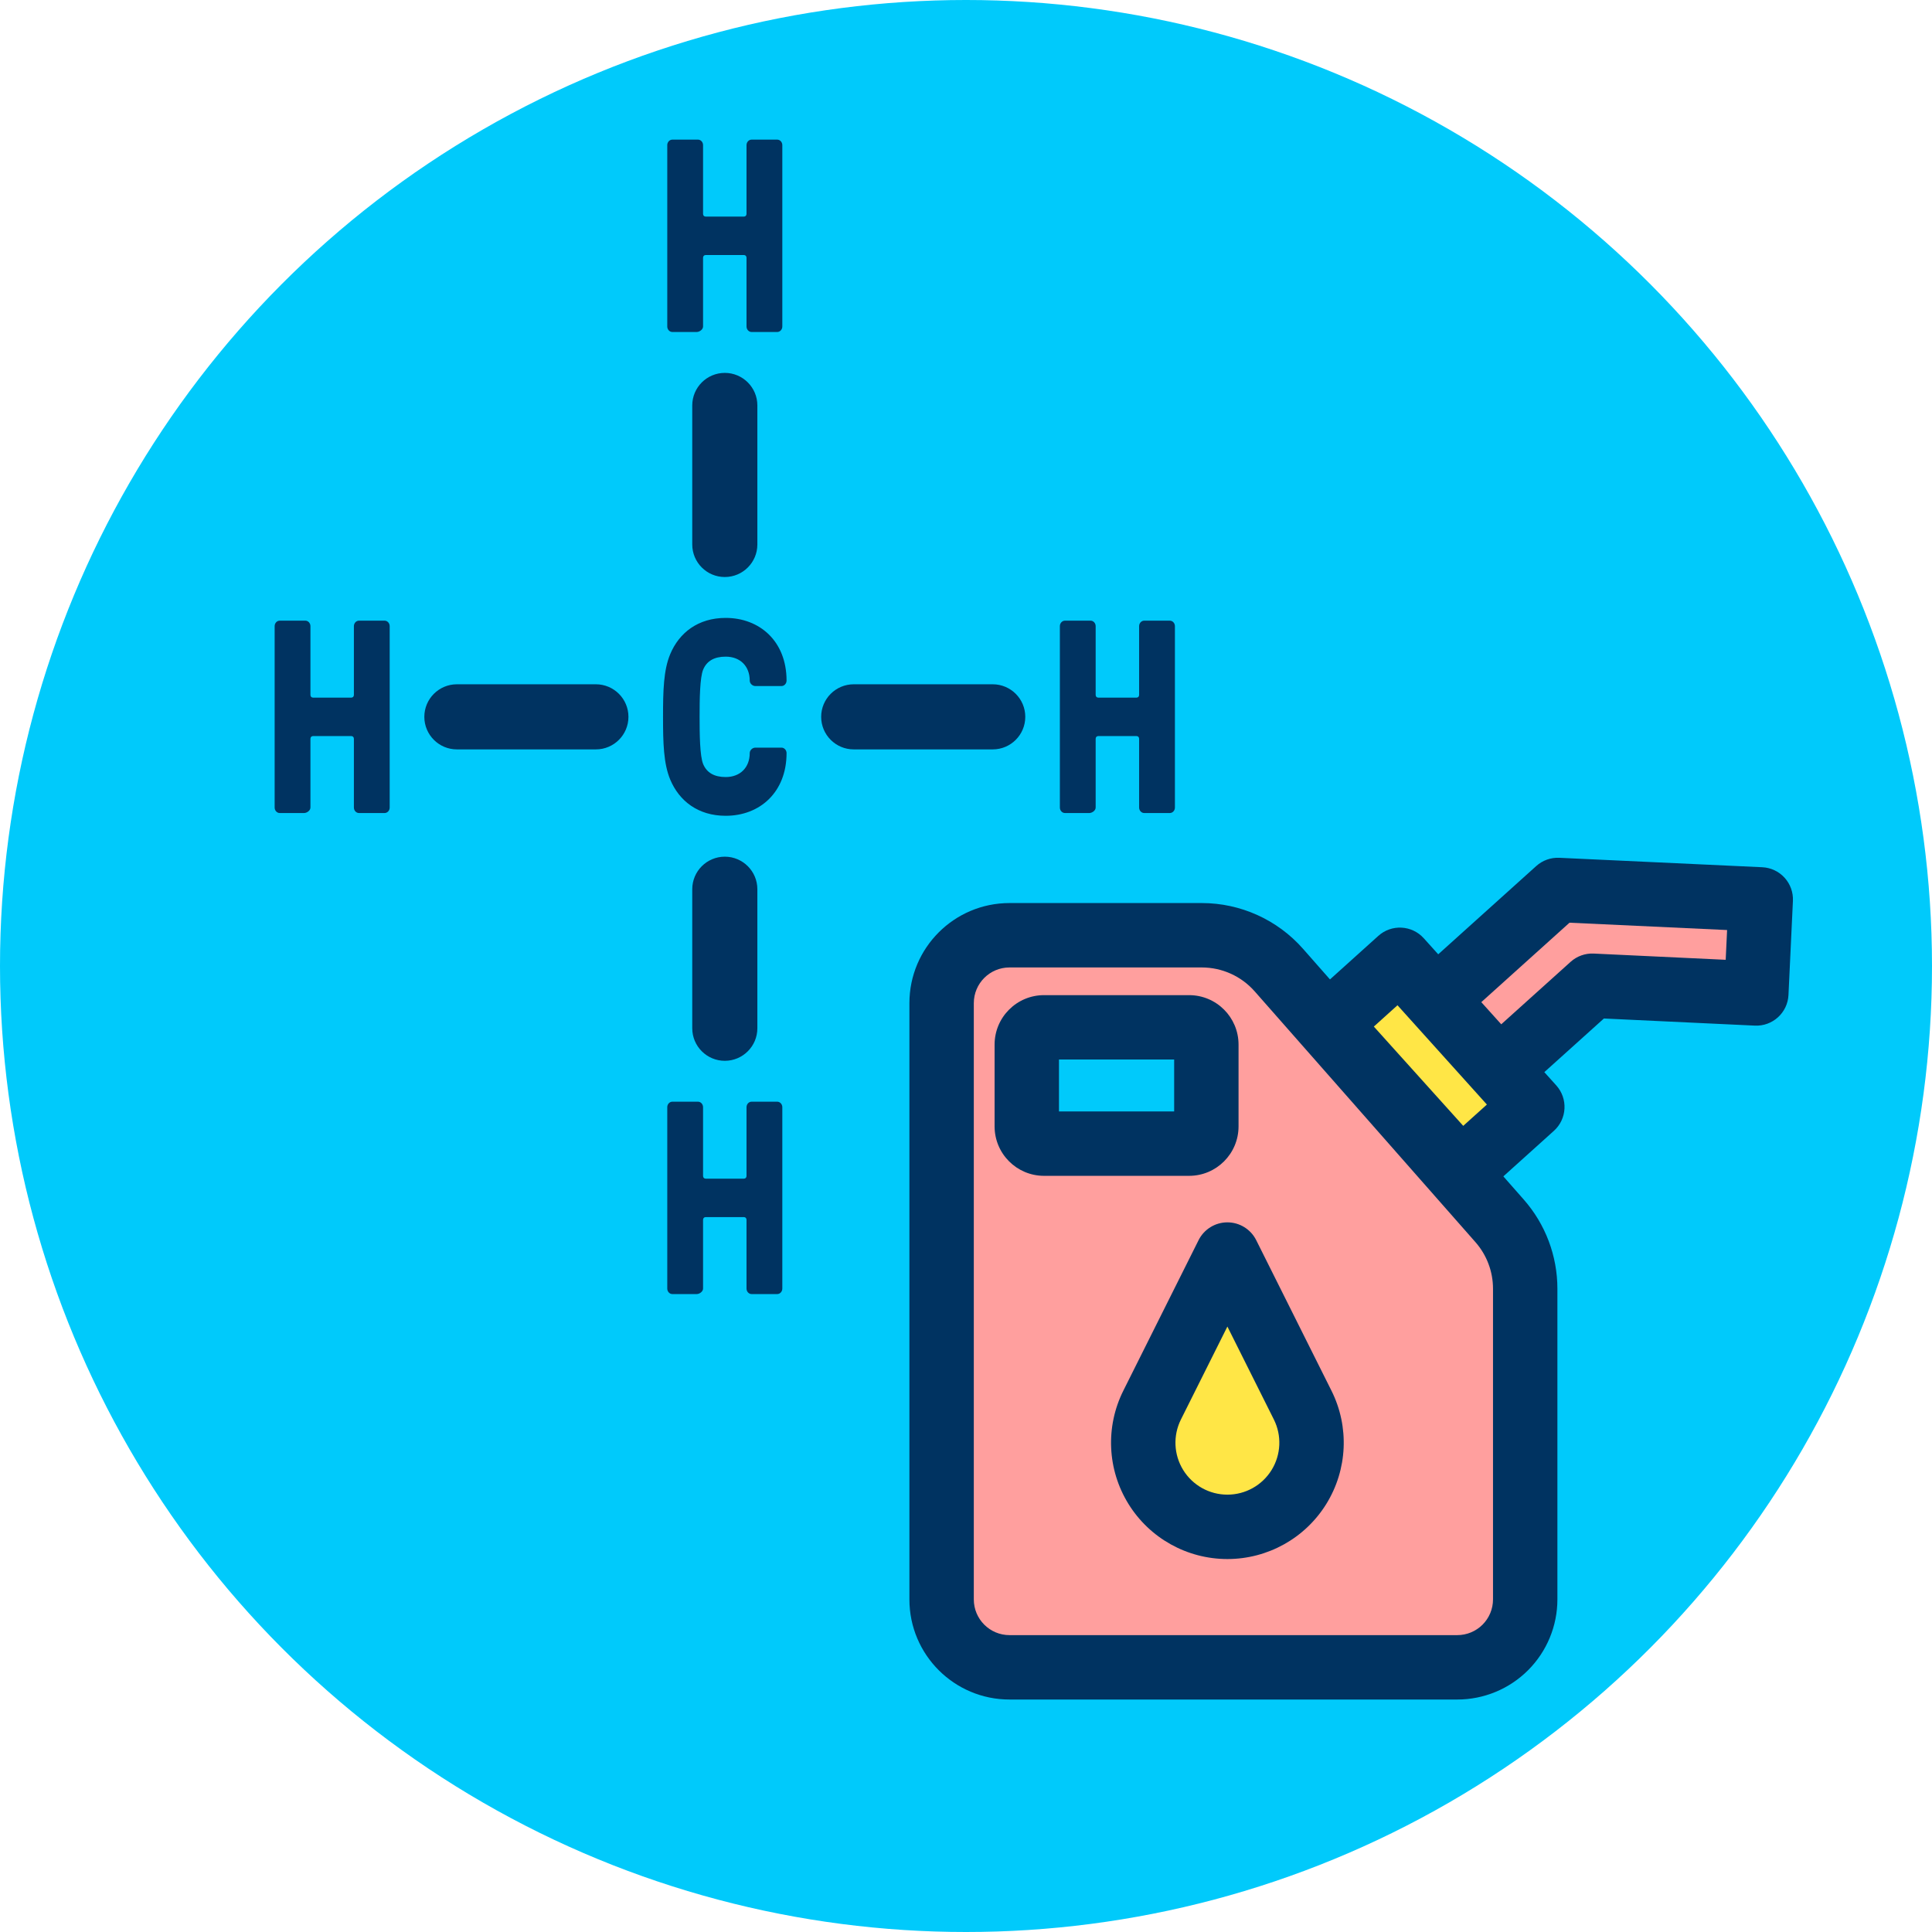
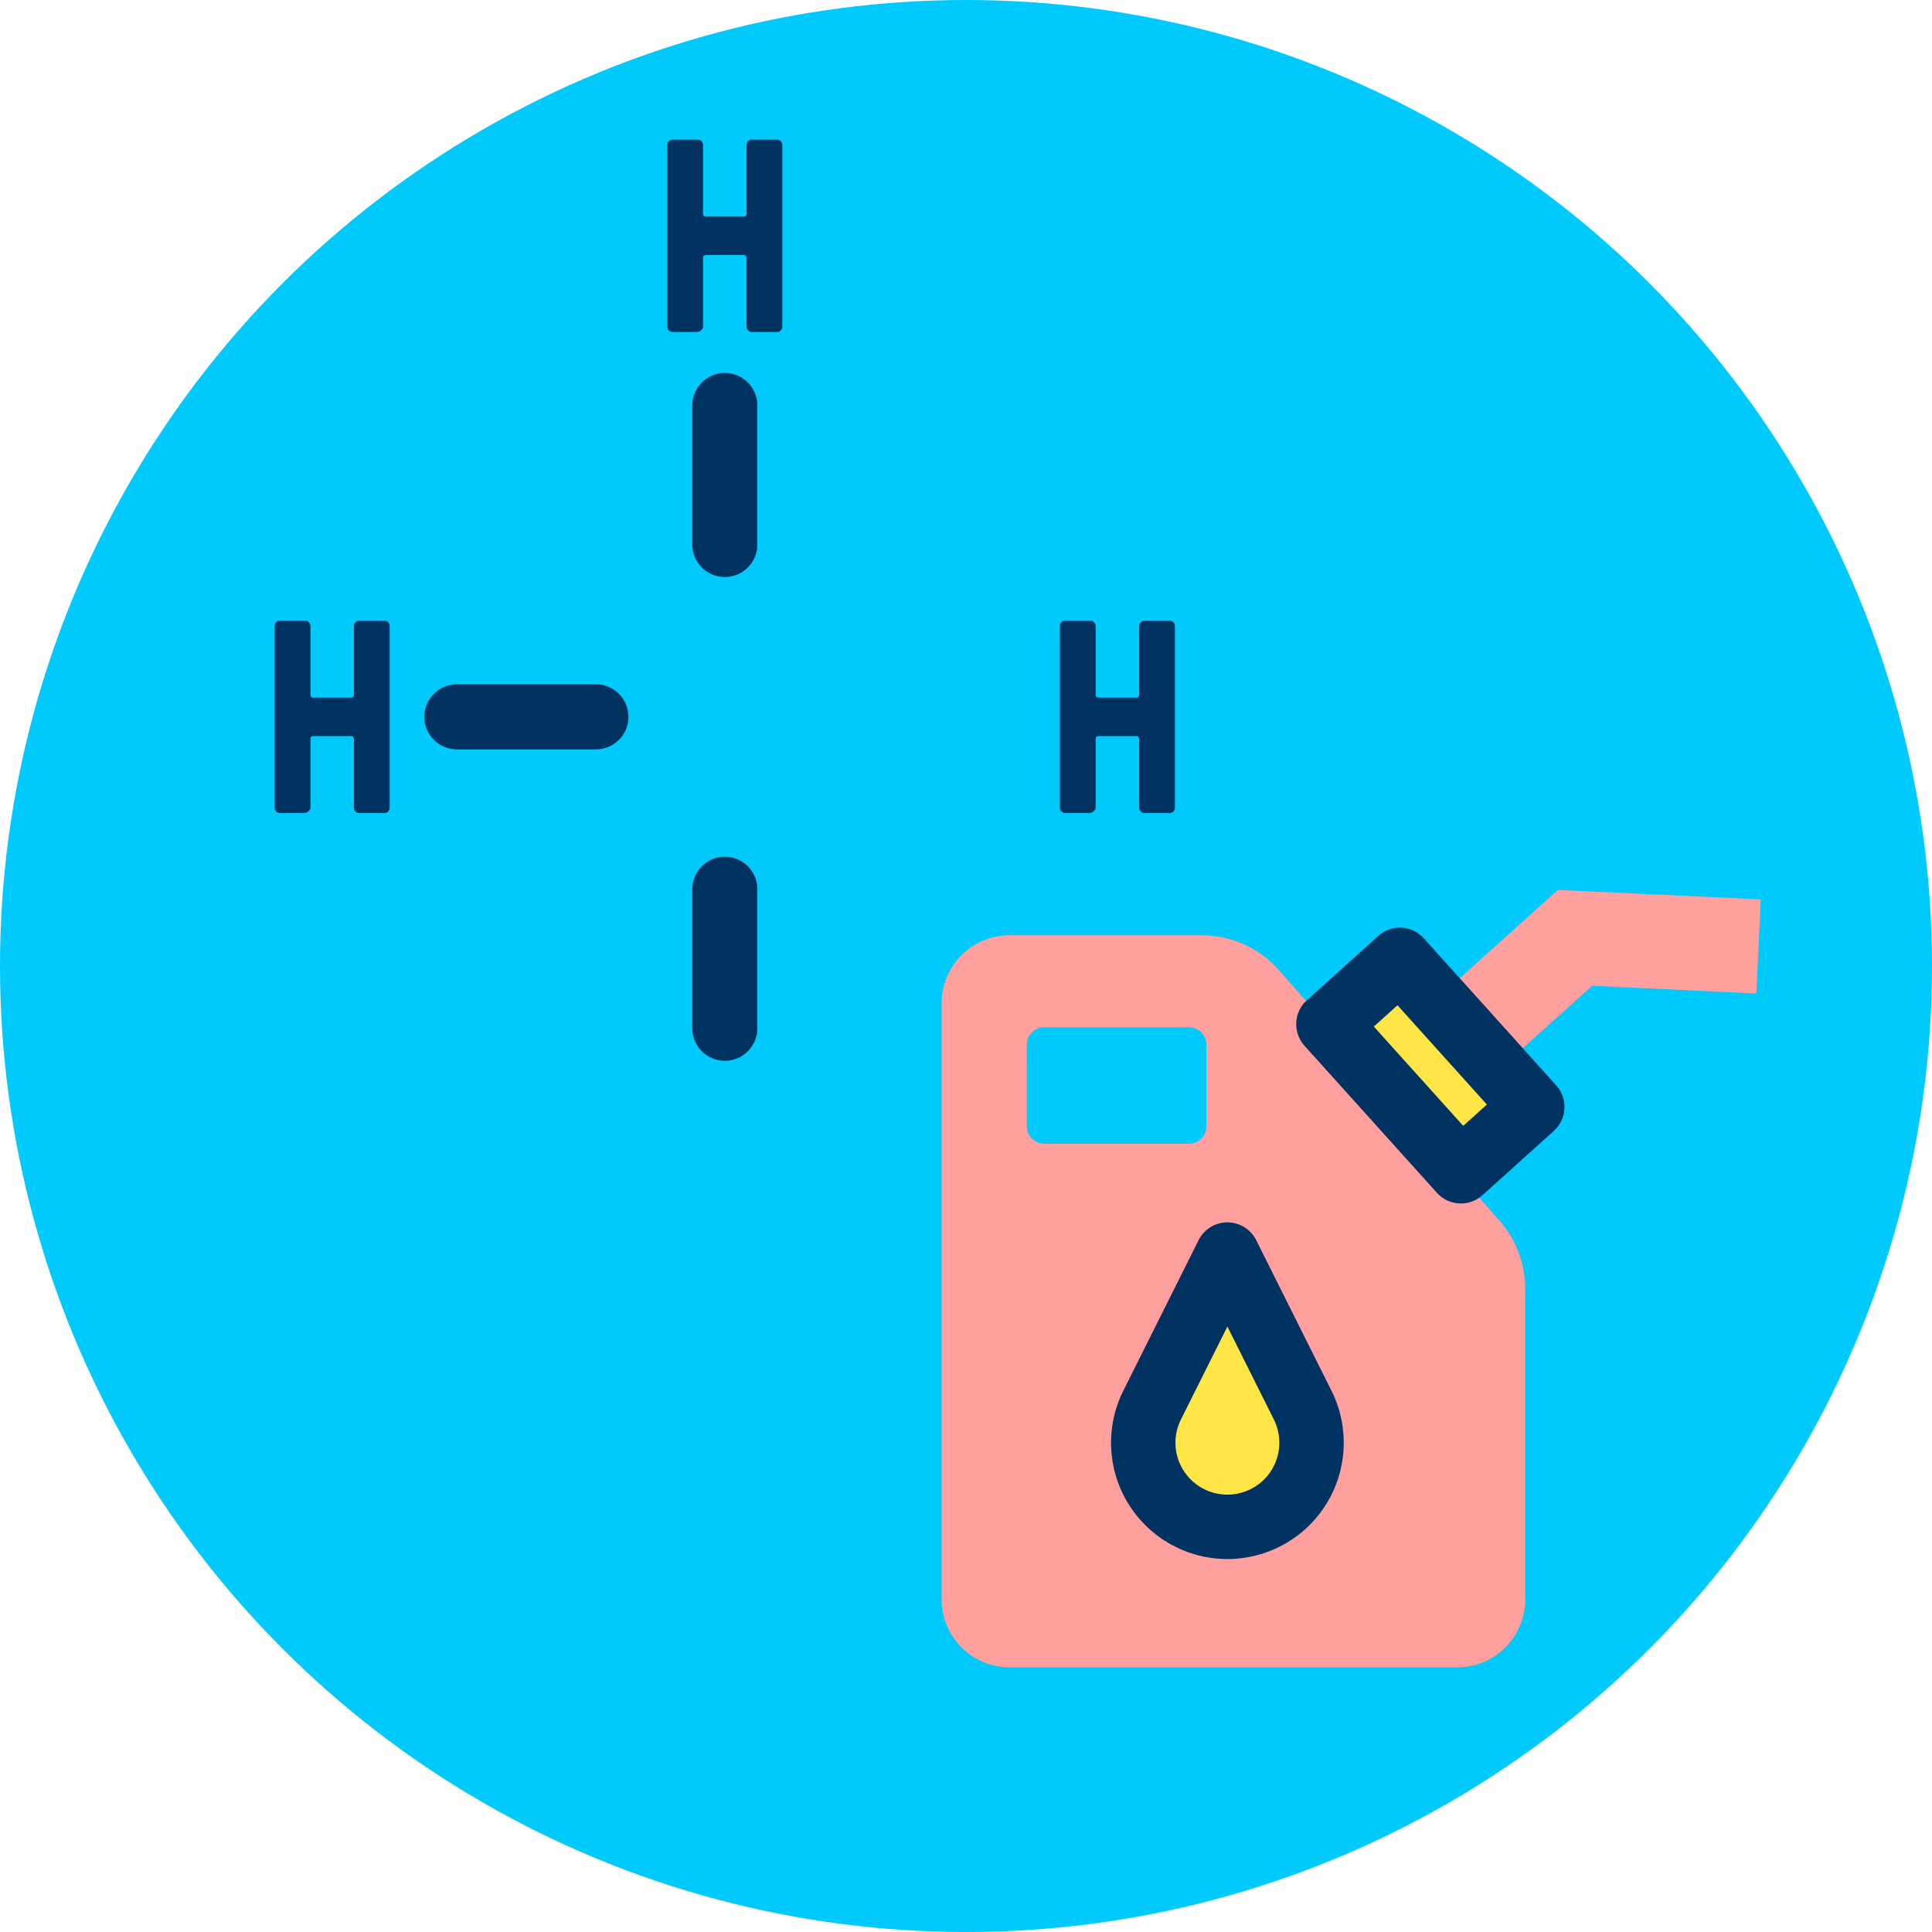
<svg xmlns="http://www.w3.org/2000/svg" xmlns:ns1="http://www.serif.com/" width="100%" height="100%" viewBox="0 0 120 120" version="1.1" xml:space="preserve" style="fill-rule:evenodd;clip-rule:evenodd;stroke-linejoin:round;stroke-miterlimit:2;">
  <g transform="matrix(1,0,0,1,0,-143.092)">
    <g id="_1-2" ns1:id="1-2" transform="matrix(1,0,0,1,0,143.092)">
      <rect x="0" y="0" width="120" height="120" style="fill:none;" />
      <g id="Warstwa-1" ns1:id="Warstwa 1">
            </g>
      <g id="d">
        <circle cx="60" cy="60" r="60" style="fill:rgb(0,202,251);" />
      </g>
      <g transform="matrix(0.754,0,0,0.754,45.935,33.654)">
        <g transform="matrix(1,0,0,1,4.719,-2.609)">
          <path d="M60,64.134C60,62.076 59.25,60.088 57.89,58.543C53.677,53.758 44.242,43.039 39.708,37.888C38.101,36.063 35.787,35.017 33.356,35.017L17.52,35.017C14.43,35.017 11.925,37.522 11.925,40.612C11.925,52.101 11.925,78.24 11.925,89.729C11.925,92.819 14.43,95.324 17.52,95.324C26.771,95.324 45.154,95.324 54.406,95.324C55.889,95.324 57.312,94.734 58.361,93.685C59.411,92.636 60,91.213 60,89.729C60,82.451 60,69.976 60,64.134ZM33.734,44.025C33.734,43.24 33.097,42.603 32.312,42.603C29.485,42.603 23.191,42.603 20.364,42.603C19.579,42.603 18.942,43.24 18.942,44.025C18.942,45.837 18.942,48.95 18.942,50.761C18.942,51.547 19.579,52.184 20.364,52.184C23.191,52.184 29.485,52.184 32.312,52.184C33.097,52.184 33.734,51.547 33.734,50.761C33.734,48.95 33.734,45.837 33.734,44.025Z" style="fill:rgb(255,159,158);" />
        </g>
        <g transform="matrix(1,0,0,1,4.719,-2.609)">
-           <path d="M62.652,64.134C62.652,61.431 61.667,58.82 59.881,56.791C55.668,52.005 46.233,41.286 41.699,36.136C39.589,33.739 36.55,32.365 33.356,32.365C29.144,32.365 22.332,32.365 17.52,32.365C12.965,32.365 9.273,36.057 9.273,40.612L9.273,89.729C9.273,94.284 12.965,97.976 17.52,97.976C26.771,97.976 45.154,97.976 54.406,97.976C56.593,97.976 58.69,97.107 60.237,95.561C61.784,94.014 62.652,91.916 62.652,89.729C62.652,82.451 62.652,69.976 62.652,64.134ZM57.348,64.134C57.348,69.976 57.348,82.451 57.348,89.729C57.348,90.51 57.038,91.258 56.486,91.81C55.934,92.361 55.186,92.671 54.406,92.671C45.154,92.671 26.771,92.671 17.52,92.671C15.895,92.671 14.578,91.354 14.578,89.729C14.578,89.729 14.578,40.612 14.578,40.612C14.578,38.987 15.895,37.67 17.52,37.67C17.52,37.67 33.356,37.67 33.356,37.67C35.025,37.67 36.614,38.388 37.717,39.641C42.251,44.791 51.686,55.51 55.899,60.296C56.833,61.356 57.348,62.721 57.348,64.134ZM36.386,50.761L36.386,44.025C36.386,41.775 34.562,39.951 32.312,39.951L20.364,39.951C18.114,39.951 16.29,41.775 16.29,44.025L16.29,50.761C16.29,53.012 18.114,54.836 20.364,54.836L32.312,54.836C34.562,54.836 36.386,53.012 36.386,50.761ZM21.594,49.531L31.082,49.531L31.082,45.255L21.594,45.255L21.594,49.531Z" style="fill:rgb(0,51,97);" />
-         </g>
+           </g>
        <g transform="matrix(1,0,0,1,-1.539,-2.229)">
          <path d="M41.725,60.94C41.725,60.94 44.939,67.367 47.926,73.341C49,75.489 48.885,78.041 47.622,80.084C46.359,82.127 44.129,83.371 41.727,83.371C41.726,83.371 41.725,83.371 41.724,83.371C39.322,83.371 37.091,82.127 35.829,80.084C34.566,78.041 34.451,75.489 35.525,73.341C38.512,67.367 41.725,60.94 41.725,60.94Z" style="fill:rgb(255,230,70);" />
        </g>
        <g transform="matrix(1,0,0,1,-1.539,-2.229)">
          <path d="M44.098,59.754C43.648,58.856 42.73,58.288 41.725,58.288C40.721,58.288 39.802,58.856 39.353,59.754C39.353,59.754 36.14,66.181 33.153,72.155C31.668,75.125 31.826,78.653 33.572,81.478C35.318,84.304 38.403,86.023 41.724,86.023C41.725,86.023 41.726,86.023 41.727,86.023C45.048,86.023 48.132,84.304 49.878,81.478C51.625,78.653 51.783,75.125 50.298,72.155C47.311,66.181 44.098,59.754 44.098,59.754ZM41.725,66.871L45.553,74.527C46.216,75.853 46.145,77.428 45.366,78.69C44.586,79.951 43.209,80.719 41.727,80.719L41.724,80.719C40.241,80.719 38.864,79.951 38.085,78.69C37.305,77.428 37.235,75.853 37.898,74.527C37.898,74.527 41.725,66.871 41.725,66.871Z" style="fill:rgb(0,51,97);" />
        </g>
        <g transform="matrix(1.083,0,0,1.083,-26.672,-0.055)">
          <path d="M86.867,26.529L102.305,27.247L101.967,34.404L89.483,33.815L81.343,41.144L76.549,35.819L86.867,26.529Z" style="fill:rgb(255,159,158);" />
        </g>
        <g transform="matrix(1.083,0,0,1.083,-26.672,-0.055)">
-           <path d="M86.98,24.084C86.337,24.054 85.707,24.279 85.228,24.71L74.911,34C73.906,34.905 73.825,36.453 74.73,37.458L79.524,42.782C80.429,43.787 81.977,43.868 82.981,42.963L90.373,36.308C90.373,36.308 101.852,36.849 101.852,36.849C103.202,36.913 104.349,35.87 104.412,34.519L104.75,27.363C104.781,26.714 104.552,26.079 104.115,25.599C103.678,25.119 103.067,24.832 102.418,24.802L86.98,24.084ZM87.757,29.021L99.744,29.579C99.744,29.579 99.637,31.843 99.637,31.843C99.637,31.843 89.598,31.369 89.598,31.369C88.954,31.339 88.324,31.564 87.844,31.995L81.524,37.686C81.524,37.686 80.007,36.001 80.007,36.001L87.757,29.021Z" style="fill:rgb(0,51,97);" />
-         </g>
+           </g>
        <g transform="matrix(0.669,0.743,-0.816,0.735,68.756,-35.266)">
          <rect x="42.183" y="52.184" width="16.312" height="7.216" style="fill:rgb(255,230,70);" />
        </g>
        <g transform="matrix(0.669,0.743,-0.816,0.735,68.756,-35.266)">
          <path d="M61.147,52.184C61.147,50.85 59.96,49.77 58.495,49.77L42.183,49.77C40.718,49.77 39.53,50.85 39.53,52.184L39.53,59.4C39.53,60.733 40.718,61.814 42.183,61.814L58.495,61.814C59.96,61.814 61.147,60.733 61.147,59.4L61.147,52.184ZM55.843,54.598L55.843,56.986C55.843,56.986 44.835,56.986 44.835,56.986C44.835,56.986 44.835,54.598 44.835,54.598L55.843,54.598Z" style="fill:rgb(0,51,97);" />
        </g>
      </g>
      <g transform="matrix(1.011,0,0,1.011,-32.362,-8.241)">
-         <path d="M73.184,56.041C72.776,55.062 72.744,53.795 72.744,52.191C72.744,50.587 72.775,49.321 73.184,48.342C73.734,47.025 74.897,46.113 76.593,46.113C78.683,46.113 80.333,47.548 80.333,49.963C80.333,50.148 80.192,50.3 80.019,50.3L78.416,50.3C78.243,50.3 78.07,50.148 78.07,49.963C78.07,49.084 77.489,48.493 76.593,48.493C75.886,48.493 75.43,48.763 75.21,49.287C75.006,49.777 74.99,51.11 74.99,52.191C74.99,53.272 75.006,54.606 75.21,55.096C75.43,55.619 75.886,55.89 76.593,55.89C77.489,55.89 78.07,55.299 78.07,54.42C78.07,54.235 78.243,54.083 78.416,54.083L80.019,54.083C80.192,54.083 80.333,54.235 80.333,54.42C80.333,56.801 78.715,58.27 76.593,58.27C74.896,58.27 73.734,57.358 73.184,56.041Z" style="fill:rgb(0,51,97);fill-rule:nonzero;" />
        <path d="M60.079,54.191L68.619,54.191C69.723,54.191 70.619,53.295 70.619,52.191C70.619,51.087 69.723,50.191 68.619,50.191L60.079,50.191C58.975,50.191 58.079,51.087 58.079,52.191C58.079,53.295 58.975,54.191 60.079,54.191Z" style="fill:rgb(0,51,97);" />
        <path d="M78.539,41.601L78.539,33.06C78.539,31.956 77.643,31.06 76.539,31.06C75.435,31.06 74.539,31.956 74.539,33.06L74.539,41.601C74.539,42.705 75.435,43.601 76.539,43.601C77.643,43.601 78.539,42.705 78.539,41.601Z" style="fill:rgb(0,51,97);" />
-         <path d="M84.459,54.191L92.999,54.191C94.103,54.191 94.999,53.295 94.999,52.191C94.999,51.087 94.103,50.191 92.999,50.191L84.459,50.191C83.355,50.191 82.459,51.087 82.459,52.191C82.459,53.295 83.355,54.191 84.459,54.191Z" style="fill:rgb(0,51,97);" />
-         <path d="M78.539,71.323L78.539,62.782C78.539,61.678 77.643,60.782 76.539,60.782C75.435,60.782 74.539,61.678 74.539,62.782L74.539,71.323C74.539,72.427 75.435,73.323 76.539,73.323C77.643,73.323 78.539,72.427 78.539,71.323Z" style="fill:rgb(0,51,97);" />
+         <path d="M78.539,71.323L78.539,62.782C78.539,61.678 77.643,60.782 76.539,60.782C75.435,60.782 74.539,61.678 74.539,62.782L74.539,71.323C74.539,72.427 75.435,73.323 76.539,73.323C77.643,73.323 78.539,72.427 78.539,71.323" style="fill:rgb(0,51,97);" />
        <path d="M49.197,58.101C49.024,58.101 48.883,57.949 48.883,57.763L48.883,46.62C48.883,46.434 49.024,46.282 49.197,46.282L50.768,46.282C50.941,46.282 51.082,46.434 51.082,46.62L51.082,50.841C51.082,50.942 51.145,51.01 51.239,51.01L53.595,51.01C53.689,51.01 53.752,50.942 53.752,50.841L53.752,46.62C53.752,46.434 53.893,46.282 54.066,46.282L55.637,46.282C55.81,46.282 55.951,46.434 55.951,46.62L55.951,57.763C55.951,57.949 55.81,58.101 55.637,58.101L54.066,58.101C53.893,58.101 53.752,57.949 53.752,57.763L53.752,53.542C53.752,53.441 53.689,53.373 53.595,53.373L51.239,53.373C51.145,53.373 51.082,53.441 51.082,53.542L51.082,57.763C51.082,57.949 50.862,58.101 50.689,58.101L49.196,58.101L49.197,58.101Z" style="fill:rgb(0,51,97);fill-rule:nonzero;" />
        <path d="M97.438,58.101C97.265,58.101 97.124,57.949 97.124,57.763L97.124,46.62C97.124,46.434 97.265,46.282 97.438,46.282L99.009,46.282C99.182,46.282 99.323,46.434 99.323,46.62L99.323,50.841C99.323,50.942 99.386,51.01 99.48,51.01L101.836,51.01C101.93,51.01 101.993,50.942 101.993,50.841L101.993,46.62C101.993,46.434 102.134,46.282 102.307,46.282L103.878,46.282C104.051,46.282 104.192,46.434 104.192,46.62L104.192,57.763C104.192,57.949 104.051,58.101 103.878,58.101L102.307,58.101C102.134,58.101 101.993,57.949 101.993,57.763L101.993,53.542C101.993,53.441 101.93,53.373 101.836,53.373L99.48,53.373C99.386,53.373 99.323,53.441 99.323,53.542L99.323,57.763C99.323,57.949 99.103,58.101 98.93,58.101L97.437,58.101L97.438,58.101Z" style="fill:rgb(0,51,97);fill-rule:nonzero;" />
        <path d="M73.318,28.548C73.145,28.548 73.004,28.396 73.004,28.21L73.004,17.067C73.004,16.881 73.145,16.729 73.318,16.729L74.889,16.729C75.062,16.729 75.203,16.881 75.203,17.067L75.203,21.288C75.203,21.389 75.266,21.457 75.36,21.457L77.716,21.457C77.81,21.457 77.873,21.389 77.873,21.288L77.873,17.067C77.873,16.881 78.014,16.729 78.187,16.729L79.758,16.729C79.931,16.729 80.072,16.881 80.072,17.067L80.072,28.21C80.072,28.396 79.931,28.548 79.758,28.548L78.187,28.548C78.014,28.548 77.873,28.396 77.873,28.21L77.873,23.989C77.873,23.888 77.81,23.82 77.716,23.82L75.36,23.82C75.266,23.82 75.203,23.888 75.203,23.989L75.203,28.21C75.203,28.396 74.983,28.548 74.81,28.548L73.317,28.548L73.318,28.548Z" style="fill:rgb(0,51,97);fill-rule:nonzero;" />
-         <path d="M73.318,87.654C73.145,87.654 73.004,87.502 73.004,87.316L73.004,76.173C73.004,75.987 73.145,75.835 73.318,75.835L74.889,75.835C75.062,75.835 75.203,75.987 75.203,76.173L75.203,80.394C75.203,80.495 75.266,80.563 75.36,80.563L77.716,80.563C77.81,80.563 77.873,80.495 77.873,80.394L77.873,76.173C77.873,75.987 78.014,75.835 78.187,75.835L79.758,75.835C79.931,75.835 80.072,75.987 80.072,76.173L80.072,87.316C80.072,87.502 79.931,87.654 79.758,87.654L78.187,87.654C78.014,87.654 77.873,87.502 77.873,87.316L77.873,83.095C77.873,82.994 77.81,82.926 77.716,82.926L75.36,82.926C75.266,82.926 75.203,82.994 75.203,83.095L75.203,87.316C75.203,87.502 74.983,87.654 74.81,87.654L73.317,87.654L73.318,87.654Z" style="fill:rgb(0,51,97);fill-rule:nonzero;" />
      </g>
    </g>
  </g>
</svg>